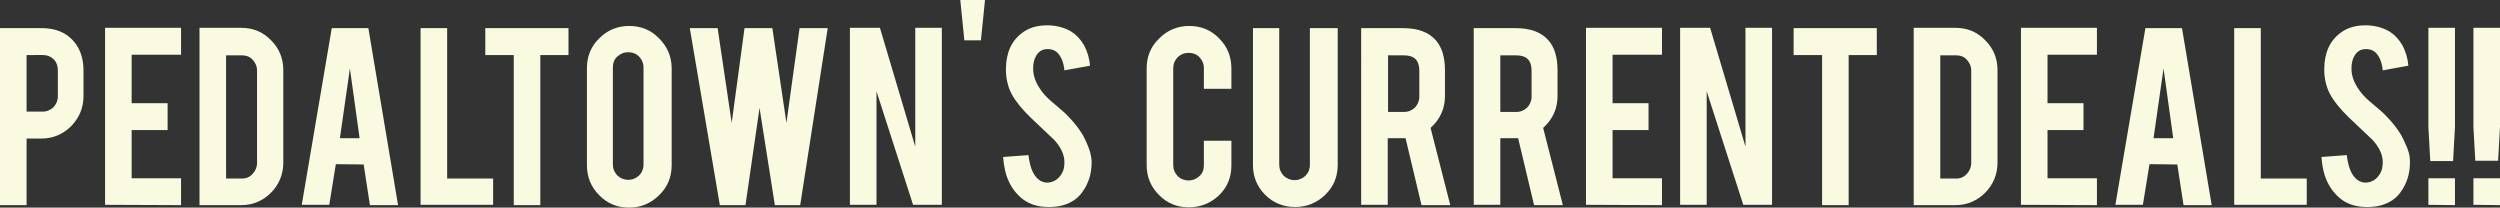
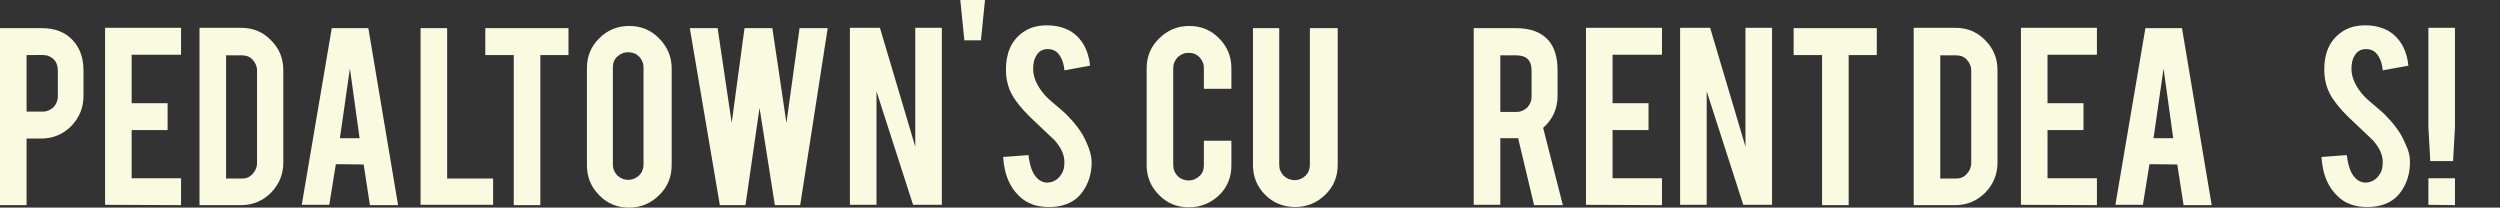
<svg xmlns="http://www.w3.org/2000/svg" version="1.1" id="Camada_1" x="0px" y="0px" width="799.5px" height="66.4px" viewBox="0 0 799.5 66.4" style="enable-background:new 0 0 799.5 66.4;" xml:space="preserve">
  <rect x="0" y="0" width="799.5" height="66.4" fill="#333333" stroke="none" />
  <style type="text/css">
	.st0{fill:#FAFAE1;}
</style>
  <g>
    <path class="st0" d="M13.4,9c4.2,0,7.5,1.3,9.9,3.9c2.3,2.5,3.4,5.7,3.4,9.6v8.2c0,3.7-1.3,6.9-3.9,9.6c-2.6,2.6-5.8,4-9.5,4H8.5   v21.3H0V9H13.4z M18.5,22.6c0-1.5-0.4-2.7-1.3-3.6s-2.1-1.4-3.5-1.4H8.5v18.1h5.1c1.4,0,2.5-0.5,3.5-1.4c0.9-1,1.4-2.1,1.4-3.5   V22.6z" />
    <path class="st0" d="M33.6,65.5V8.9h24.3v8.6H42.1V33h11.5v8.6H42.1V57h15.8v8.6L33.6,65.5L33.6,65.5z" />
    <path class="st0" d="M90.6,52c0,3.7-1.3,6.9-3.9,9.6c-2.6,2.6-5.8,4-9.5,4H63.8V8.9h13.4c3.7,0,6.9,1.3,9.5,4   c2.6,2.6,3.9,5.8,3.9,9.5V52z M72.3,57.1h5.1c1.4,0,2.5-0.5,3.4-1.5s1.4-2.1,1.4-3.5V22.6c0-1.4-0.5-2.5-1.4-3.5s-2.1-1.4-3.4-1.4   h-5.1V57.1z" />
    <path class="st0" d="M107.4,52.5l-2.1,13h-8.8L106.1,9h11.7l9.5,56.6h-9l-2-13L107.4,52.5L107.4,52.5z M111.9,21.9l-3.2,22.3h6.3   L111.9,21.9z" />
    <path class="st0" d="M157.7,65.5h-23.2V9h8.5v48.1h14.7V65.5z" />
    <path class="st0" d="M164.3,17.6h-9.1V9h26.6v8.6h-9v48h-8.5V17.6z" />
    <path class="st0" d="M201.2,8.3c3.8,0,7,1.3,9.6,4c2.6,2.6,4,5.8,4,9.6v30.9c0,3.8-1.3,7-4,9.6c-2.6,2.6-5.8,4-9.6,4   c-3.8,0-7-1.3-9.6-4c-2.6-2.6-3.9-5.8-3.9-9.6v-31c0-3.8,1.3-7,4-9.6C194.3,9.6,197.5,8.3,201.2,8.3z M205.8,21.6   c0-1.4-0.5-2.5-1.4-3.5c-0.9-0.9-2.1-1.4-3.5-1.4s-2.5,0.5-3.5,1.4s-1.4,2.1-1.4,3.5v31c0,1.4,0.5,2.5,1.4,3.5   c1,0.9,2.1,1.4,3.5,1.4s2.5-0.5,3.5-1.4c0.9-0.9,1.4-2.1,1.4-3.5V21.6z" />
    <path class="st0" d="M255.7,9h9l-8.8,56.6h-8.1l-4.9-31.1l-4.5,31.1h-8.2L220.6,9h8.9l4.5,30.3L238.1,9h8.9l4.5,30.3L255.7,9z" />
    <path class="st0" d="M281.4,8.9l11.3,38v-38h8.5v56.6H292l-11.7-36.3v36.3h-8.5V8.9H281.4z" />
    <path class="st0" d="M307.1,0h7.9l-1.3,12.9h-5.3L307.1,0z" />
    <path class="st0" d="M349.1,51.5c0.1,3.9-1,7.3-3.1,10.1c-1.4,1.9-3.3,3.2-5.9,4c-1.4,0.4-2.9,0.6-4.7,0.6c-3.3,0-6.1-0.8-8.3-2.5   c-1.8-1.4-3.3-3.2-4.4-5.5s-1.7-5-1.9-8l8.1-0.6c0.4,3.3,1.2,5.7,2.6,7.2c1,1.1,2.2,1.6,3.5,1.6c1.9-0.1,3.4-1,4.5-2.8   c0.6-0.9,0.9-2.1,0.9-3.8c0-2.3-1.1-4.7-3.2-7c-1.7-1.6-4.2-4-7.6-7.2c-2.8-2.7-4.8-5.2-6-7.4c-1.3-2.4-1.9-5.1-1.9-8   c0-5.2,1.7-9.1,5.2-11.7c2.1-1.6,4.8-2.4,7.9-2.4c3,0,5.6,0.7,7.8,2c1.7,1.1,3,2.5,4.1,4.4c1,1.9,1.7,4.1,1.9,6.5l-8.2,1.5   c-0.2-2.3-0.9-4.1-2-5.4c-0.8-0.9-1.9-1.4-3.4-1.4c-1.6,0-2.8,0.7-3.6,2.1c-0.7,1.1-1,2.5-1,4.2c0,2.6,1.1,5.2,3.3,7.9   c0.8,1,2.1,2.2,3.8,3.6c2,1.7,3.3,2.8,3.9,3.5c2.1,2.1,3.7,4.2,4.9,6.2c0.5,1,1,1.9,1.3,2.7C348.6,48.1,349,49.9,349.1,51.5z" />
    <path class="st0" d="M380.2,66.3c-3.8,0-7-1.3-9.6-4c-2.6-2.6-3.9-5.8-3.9-9.5V21.9c0-3.8,1.3-7,4-9.6c2.6-2.6,5.8-4,9.6-4   c3.8,0,7,1.3,9.6,4c2.6,2.6,3.9,5.8,3.9,9.6v6.5H385v-6.6c0-1.4-0.5-2.5-1.4-3.5c-1-1-2.1-1.4-3.5-1.4s-2.5,0.5-3.5,1.4   c-0.9,1-1.4,2.1-1.4,3.5v31c0,1.4,0.5,2.5,1.4,3.5c0.9,0.9,2.1,1.4,3.5,1.4s2.5-0.5,3.5-1.4s1.4-2.1,1.4-3.5V45h8.8v7.9   c0,3.8-1.3,7-4,9.6C387.1,65,383.9,66.3,380.2,66.3z" />
    <path class="st0" d="M414.2,66.2c-3.8,0-7-1.3-9.6-3.9c-2.6-2.6-3.9-5.8-3.9-9.5V9h8.4v43.7c0,1.4,0.5,2.5,1.4,3.5   c1,0.9,2.1,1.4,3.5,1.4s2.5-0.5,3.5-1.4c0.9-0.9,1.4-2.1,1.4-3.5V9h8.9v43.7c0,3.8-1.3,7-4,9.6C421.1,64.9,417.9,66.2,414.2,66.2z" />
-     <path class="st0" d="M448.7,9c4.8,0,8.2,1.3,10.5,3.9c2,2.3,2.9,5.5,2.9,9.6v8.2c0,4-1.5,7.4-4.6,10.2l6.3,24.7h-9.2l-5.1-21.4   c-0.2,0-0.5,0-0.8,0h-4.9v21.3h-8.5V9H448.7z M453.9,22.6c0-3.3-1.6-4.9-4.9-4.9h-5.1v18.1h5.1c1.4,0,2.5-0.5,3.5-1.4   c0.9-1,1.4-2.1,1.4-3.5V22.6z" />
    <path class="st0" d="M484.7,9c4.8,0,8.2,1.3,10.5,3.9c2,2.3,2.9,5.5,2.9,9.6v8.2c0,4-1.5,7.4-4.6,10.2l6.3,24.7h-9.2l-5.1-21.4   c-0.2,0-0.5,0-0.8,0h-4.9v21.3h-8.5V9H484.7z M489.8,22.6c0-3.3-1.6-4.9-4.9-4.9h-5.1v18.1h5.1c1.4,0,2.5-0.5,3.5-1.4   c0.9-1,1.4-2.1,1.4-3.5V22.6z" />
    <path class="st0" d="M507.2,65.5V8.9h24.3v8.6h-15.8V33h11.5v8.6h-11.5V57h15.8v8.6L507.2,65.5L507.2,65.5z" />
    <path class="st0" d="M546.9,8.9l11.3,38v-38h8.5v56.6h-9.2l-11.7-36.3v36.3h-8.5V8.9H546.9z" />
    <path class="st0" d="M582.7,17.6h-9.1V9h26.6v8.6h-9v48h-8.5V17.6z" />
    <path class="st0" d="M638.8,52c0,3.7-1.3,6.9-3.9,9.6c-2.6,2.6-5.8,4-9.5,4H612V8.9h13.4c3.7,0,6.9,1.3,9.5,4   c2.6,2.6,3.9,5.8,3.9,9.5V52z M620.5,57.1h5.1c1.4,0,2.5-0.5,3.4-1.5s1.4-2.1,1.4-3.5V22.6c0-1.4-0.5-2.5-1.4-3.5s-2.1-1.4-3.4-1.4   h-5.1V57.1z" />
    <path class="st0" d="M646.3,65.5V8.9h24.3v8.6h-15.8V33h11.5v8.6h-11.5V57h15.8v8.6L646.3,65.5L646.3,65.5z" />
    <path class="st0" d="M687.4,52.5l-2.1,13h-8.8L686.1,9h11.7l9.5,56.6h-9l-2-13L687.4,52.5L687.4,52.5z M691.9,21.9l-3.2,22.3h6.3   L691.9,21.9z" />
-     <path class="st0" d="M737.7,65.5h-23.2V9h8.5v48.1h14.7V65.5z" />
    <path class="st0" d="M770.7,51.5c0.1,3.9-1,7.3-3.1,10.1c-1.4,1.9-3.3,3.2-5.9,4c-1.4,0.4-2.9,0.6-4.7,0.6c-3.3,0-6.1-0.8-8.3-2.5   c-1.8-1.4-3.3-3.2-4.4-5.5c-1.1-2.3-1.7-5-1.9-8l8.1-0.6c0.4,3.3,1.2,5.7,2.6,7.2c1,1.1,2.2,1.6,3.5,1.6c1.9-0.1,3.4-1,4.5-2.8   c0.6-0.9,0.9-2.1,0.9-3.8c0-2.3-1.1-4.7-3.2-7c-1.7-1.6-4.2-4-7.6-7.2c-2.8-2.7-4.8-5.2-6-7.4c-1.3-2.4-1.9-5.1-1.9-8   c0-5.2,1.7-9.1,5.2-11.7c2.1-1.6,4.8-2.4,7.9-2.4c3,0,5.6,0.7,7.8,2c1.7,1.1,3,2.5,4.1,4.4c1,1.9,1.7,4.1,1.9,6.5l-8.2,1.5   c-0.2-2.3-0.9-4.1-2-5.4c-0.8-0.9-1.9-1.4-3.4-1.4c-1.6,0-2.8,0.7-3.6,2.1c-0.7,1.1-1,2.5-1,4.2c0,2.6,1.1,5.2,3.3,7.9   c0.8,1,2.1,2.2,3.8,3.6c2,1.7,3.3,2.8,3.9,3.5c2.1,2.1,3.7,4.2,4.9,6.2c0.5,1,1,1.9,1.3,2.7C770.3,48.1,770.7,49.9,770.7,51.5z" />
    <path class="st0" d="M776.6,40.6V8.9h8.5v31.6l-0.6,11h-7.3L776.6,40.6z M776.6,65.5V57h8.5v8.6L776.6,65.5L776.6,65.5z" />
-     <path class="st0" d="M791,40.6V8.9h8.5v31.6l-0.6,10.9h-7.3L791,40.6z M791,65.5V57h8.5v8.6L791,65.5L791,65.5z" />
  </g>
</svg>